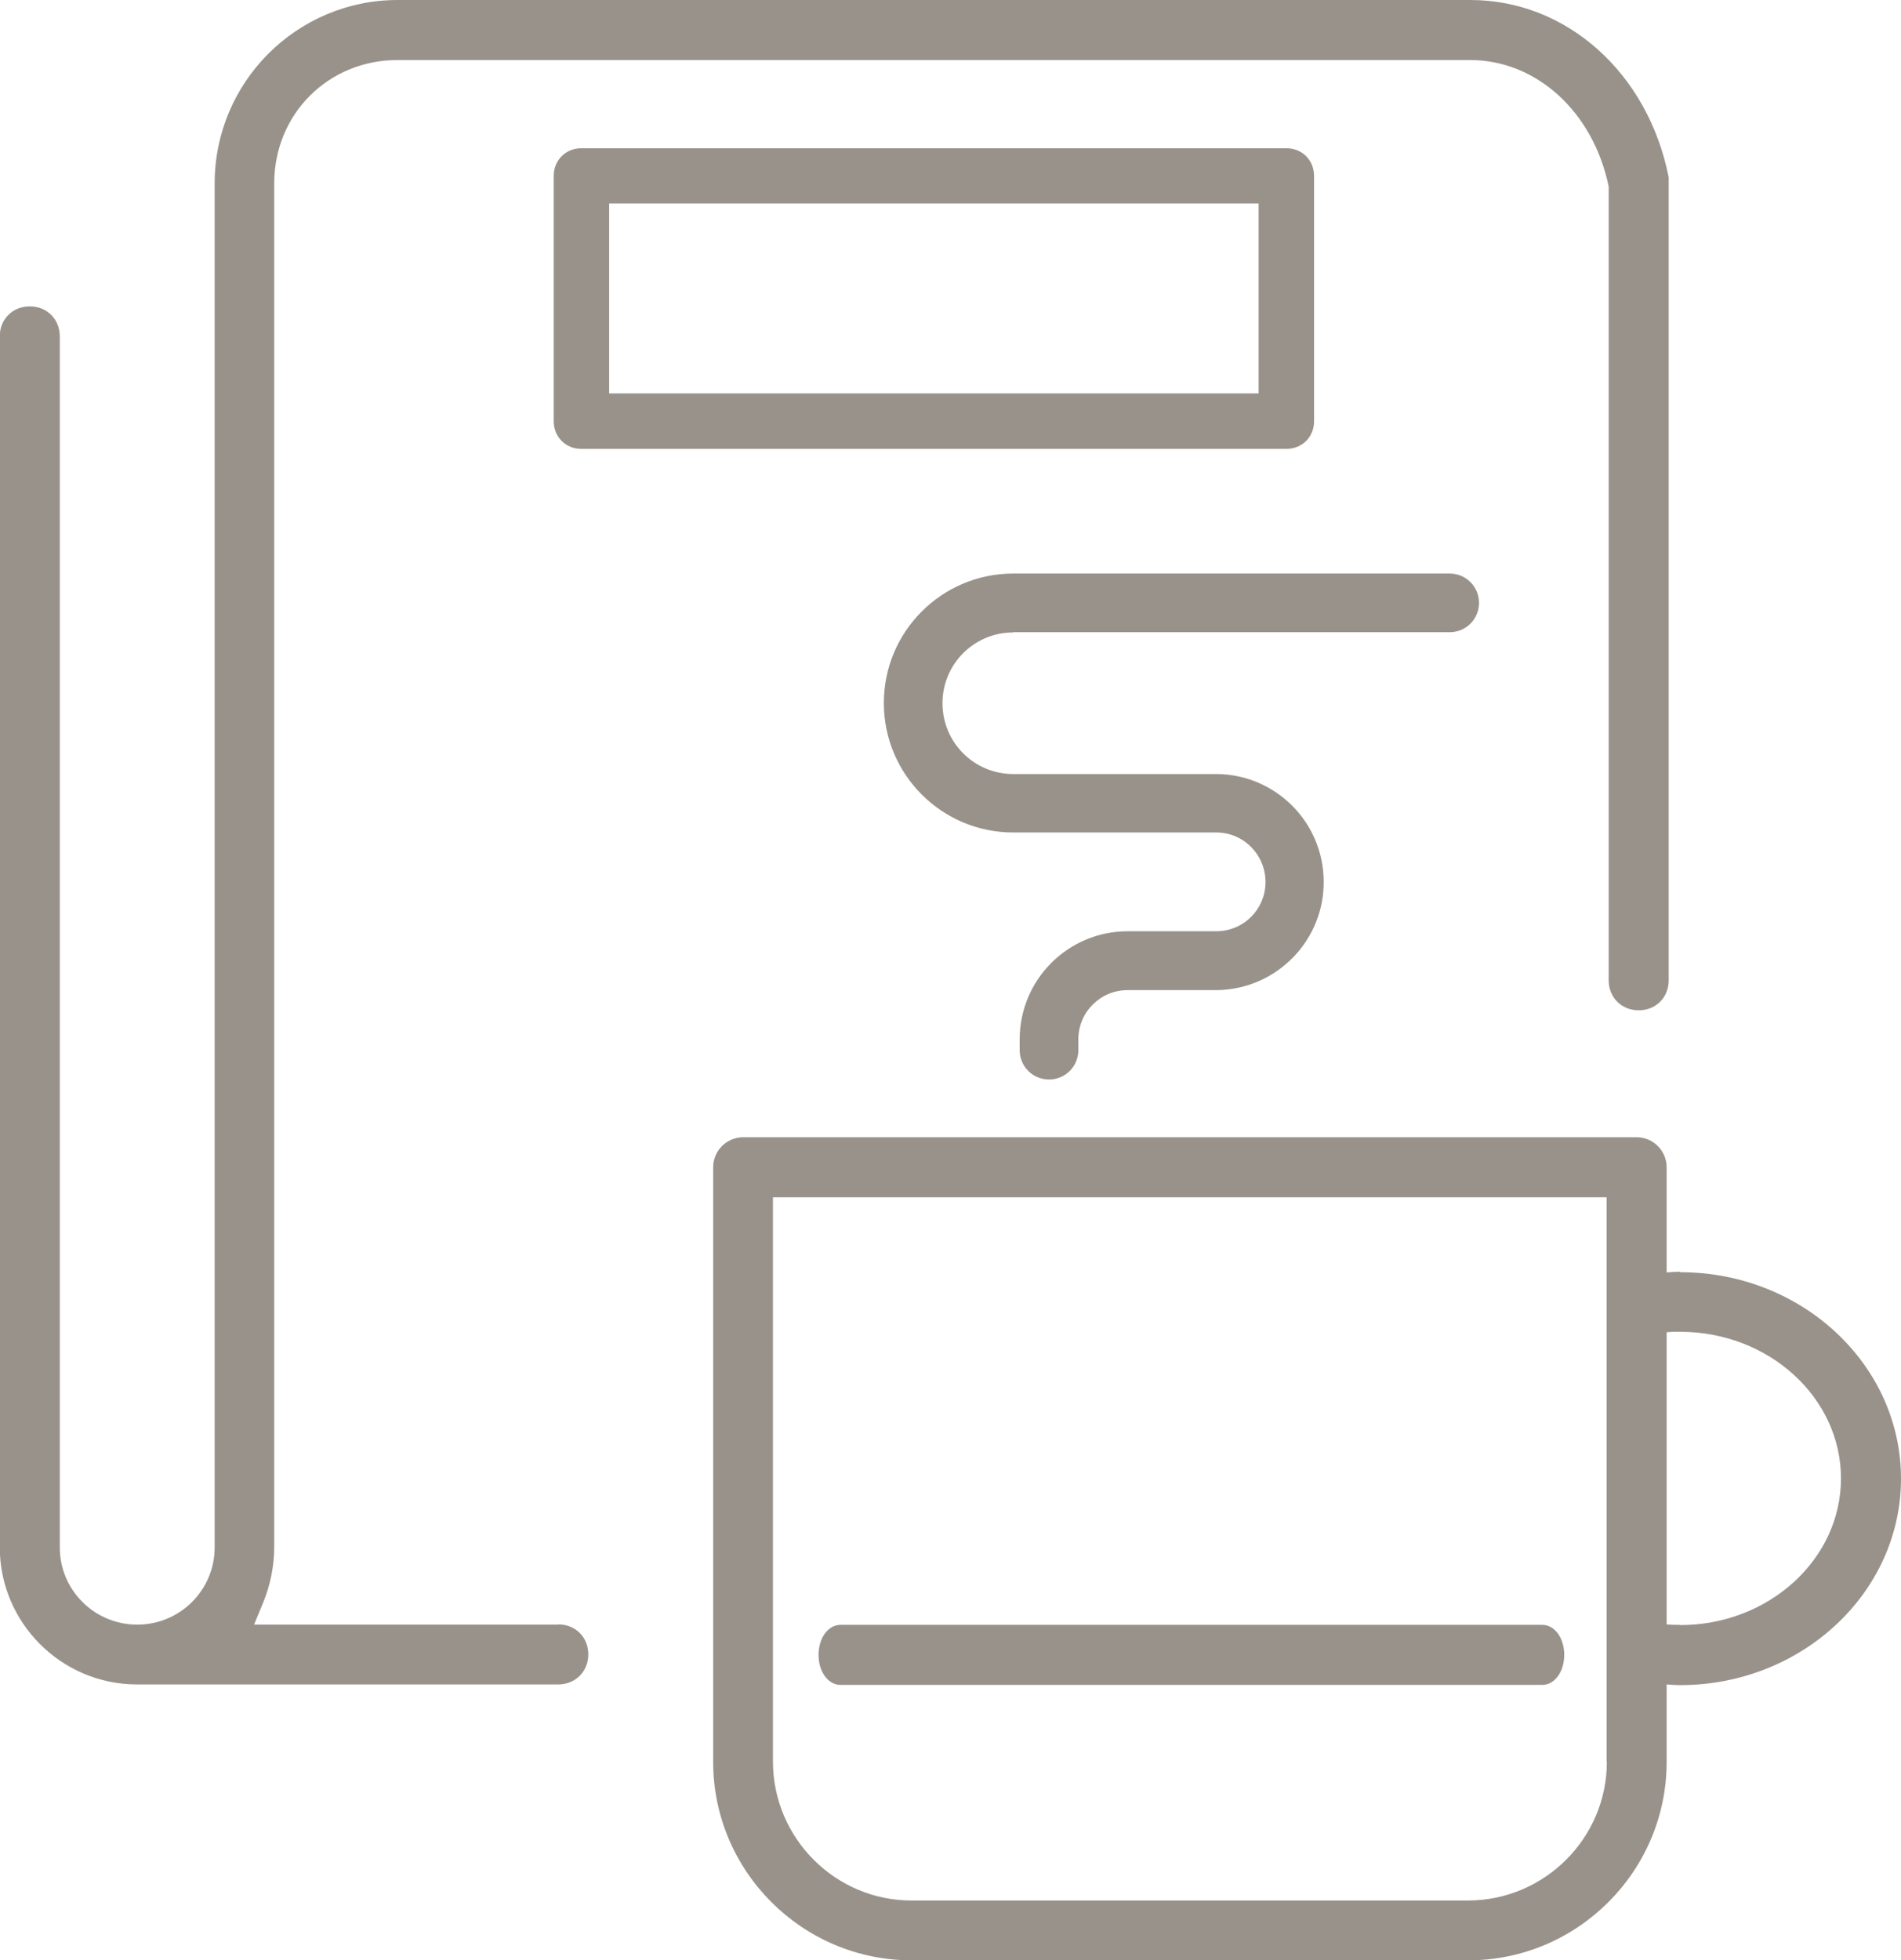
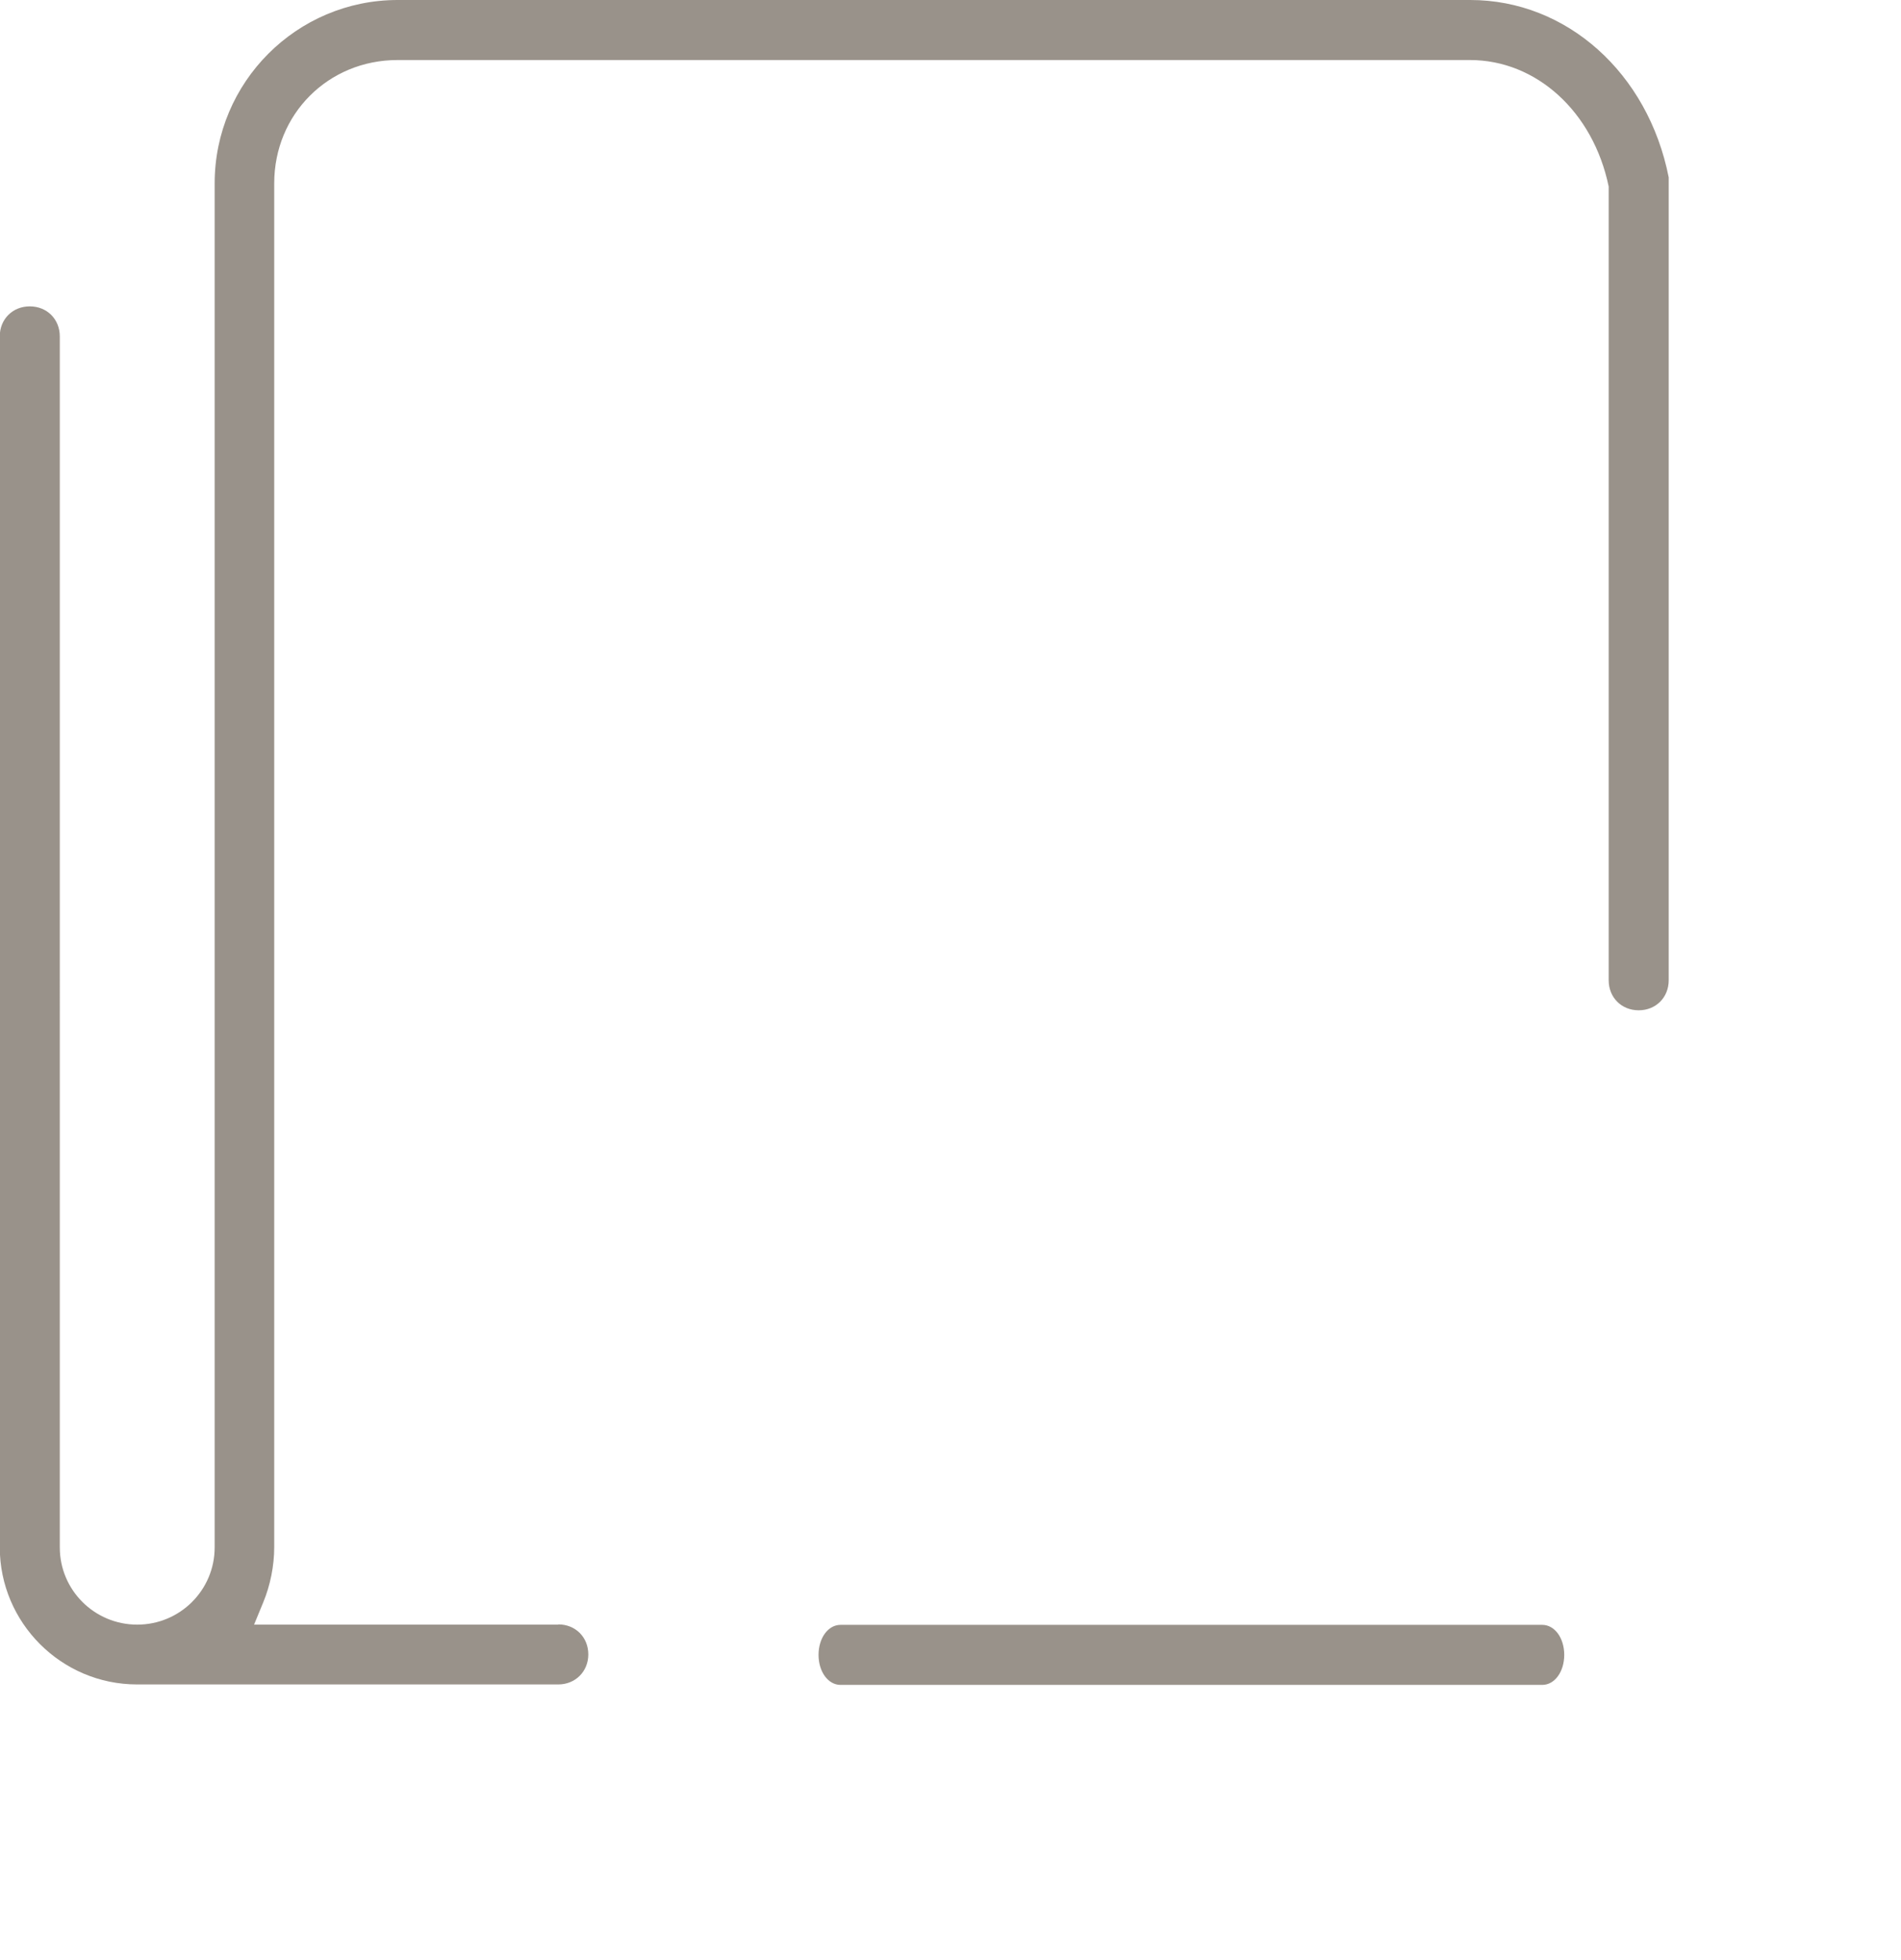
<svg xmlns="http://www.w3.org/2000/svg" id="Calque_2" data-name="Calque 2" viewBox="0 0 82.98 85.55">
  <defs>
    <style> .cls-1 { fill: #99928a; } </style>
  </defs>
  <g id="Calque_1-2" data-name="Calque 1">
    <g>
-       <path class="cls-1" d="M44.23,27.59h19.05c.71,0,1.28-.57,1.28-1.28s-.57-1.28-1.28-1.28h-19.05c-3.12,0-5.65,2.53-5.65,5.65s2.53,5.65,5.65,5.65h8.9c1.19.02,2.13,1.01,2.11,2.2-.02,1.16-.95,2.09-2.11,2.11h-3.9c-2.61,0-4.72,2.11-4.72,4.72v.47c0,.71.57,1.28,1.28,1.28s1.28-.57,1.28-1.28v-.47c0-1.19.96-2.15,2.15-2.15h3.91c2.6-.04,4.69-2.18,4.65-4.78-.03-2.56-2.1-4.62-4.65-4.65h-8.9c-1.71,0-3.09-1.38-3.09-3.09s1.38-3.09,3.09-3.09Z" />
-       <path class="cls-1" d="M73.34,55.5c-.19,0-.37.01-.59.03v-4.59c0-.72-.59-1.31-1.31-1.31h-39c-.72,0-1.31.59-1.31,1.31v25.95c0,4.77,3.89,8.66,8.66,8.66h24.3c4.77,0,8.66-3.89,8.66-8.66v-3.38c.19.01.39.03.59.03,5.31,0,9.64-4.04,9.64-9.01s-4.32-9.01-9.64-9.01ZM70.14,76.89c0,3.33-2.72,6.04-6.05,6.05h-24.3c-3.33,0-6.04-2.72-6.05-6.05v-24.64h36.39v24.64ZM73.34,70.91c-.2,0-.39,0-.59-.02v-12.75c.19-.02.39-.02.59-.02,3.87,0,7.02,2.87,7.02,6.4s-3.15,6.4-7.02,6.4Z" />
      <path class="cls-1" d="M36.69,73.53h30.63c.54,0,.96-.57.96-1.31s-.42-1.31-.96-1.31h-30.63c-.54,0-.96.57-.96,1.31s.42,1.31.96,1.31Z" />
      <path class="cls-1" d="M24.37,70.9h-13.28l.4-.97c.31-.75.48-1.6.48-2.41V8c0-3.02,2.36-5.38,5.38-5.38h46.82c2.88,0,5.37,2.24,6.05,5.52v34.64c0,.75.56,1.31,1.31,1.31s1.31-.56,1.31-1.31V7.74c-.9-4.56-4.46-7.74-8.66-7.74H17.36c-4.41,0-7.99,3.59-7.99,8v59.53c0,1.86-1.51,3.37-3.38,3.37s-3.38-1.51-3.38-3.37V14.68c0-.75-.56-1.31-1.31-1.31s-1.31.56-1.31,1.31v52.84c0,3.3,2.69,5.99,5.99,5.99h18.39c.74,0,1.31-.56,1.31-1.31s-.56-1.31-1.31-1.31Z" />
-       <path class="cls-1" d="M57.36,18.38V7.68c0-.69-.52-1.21-1.21-1.21h-30.77c-.69,0-1.21.52-1.21,1.21v10.7c0,.69.52,1.21,1.21,1.21h30.77c.69,0,1.21-.52,1.21-1.21ZM54.94,17.17h-28.35v-8.29h28.35v8.29Z" />
    </g>
  </g>
</svg>